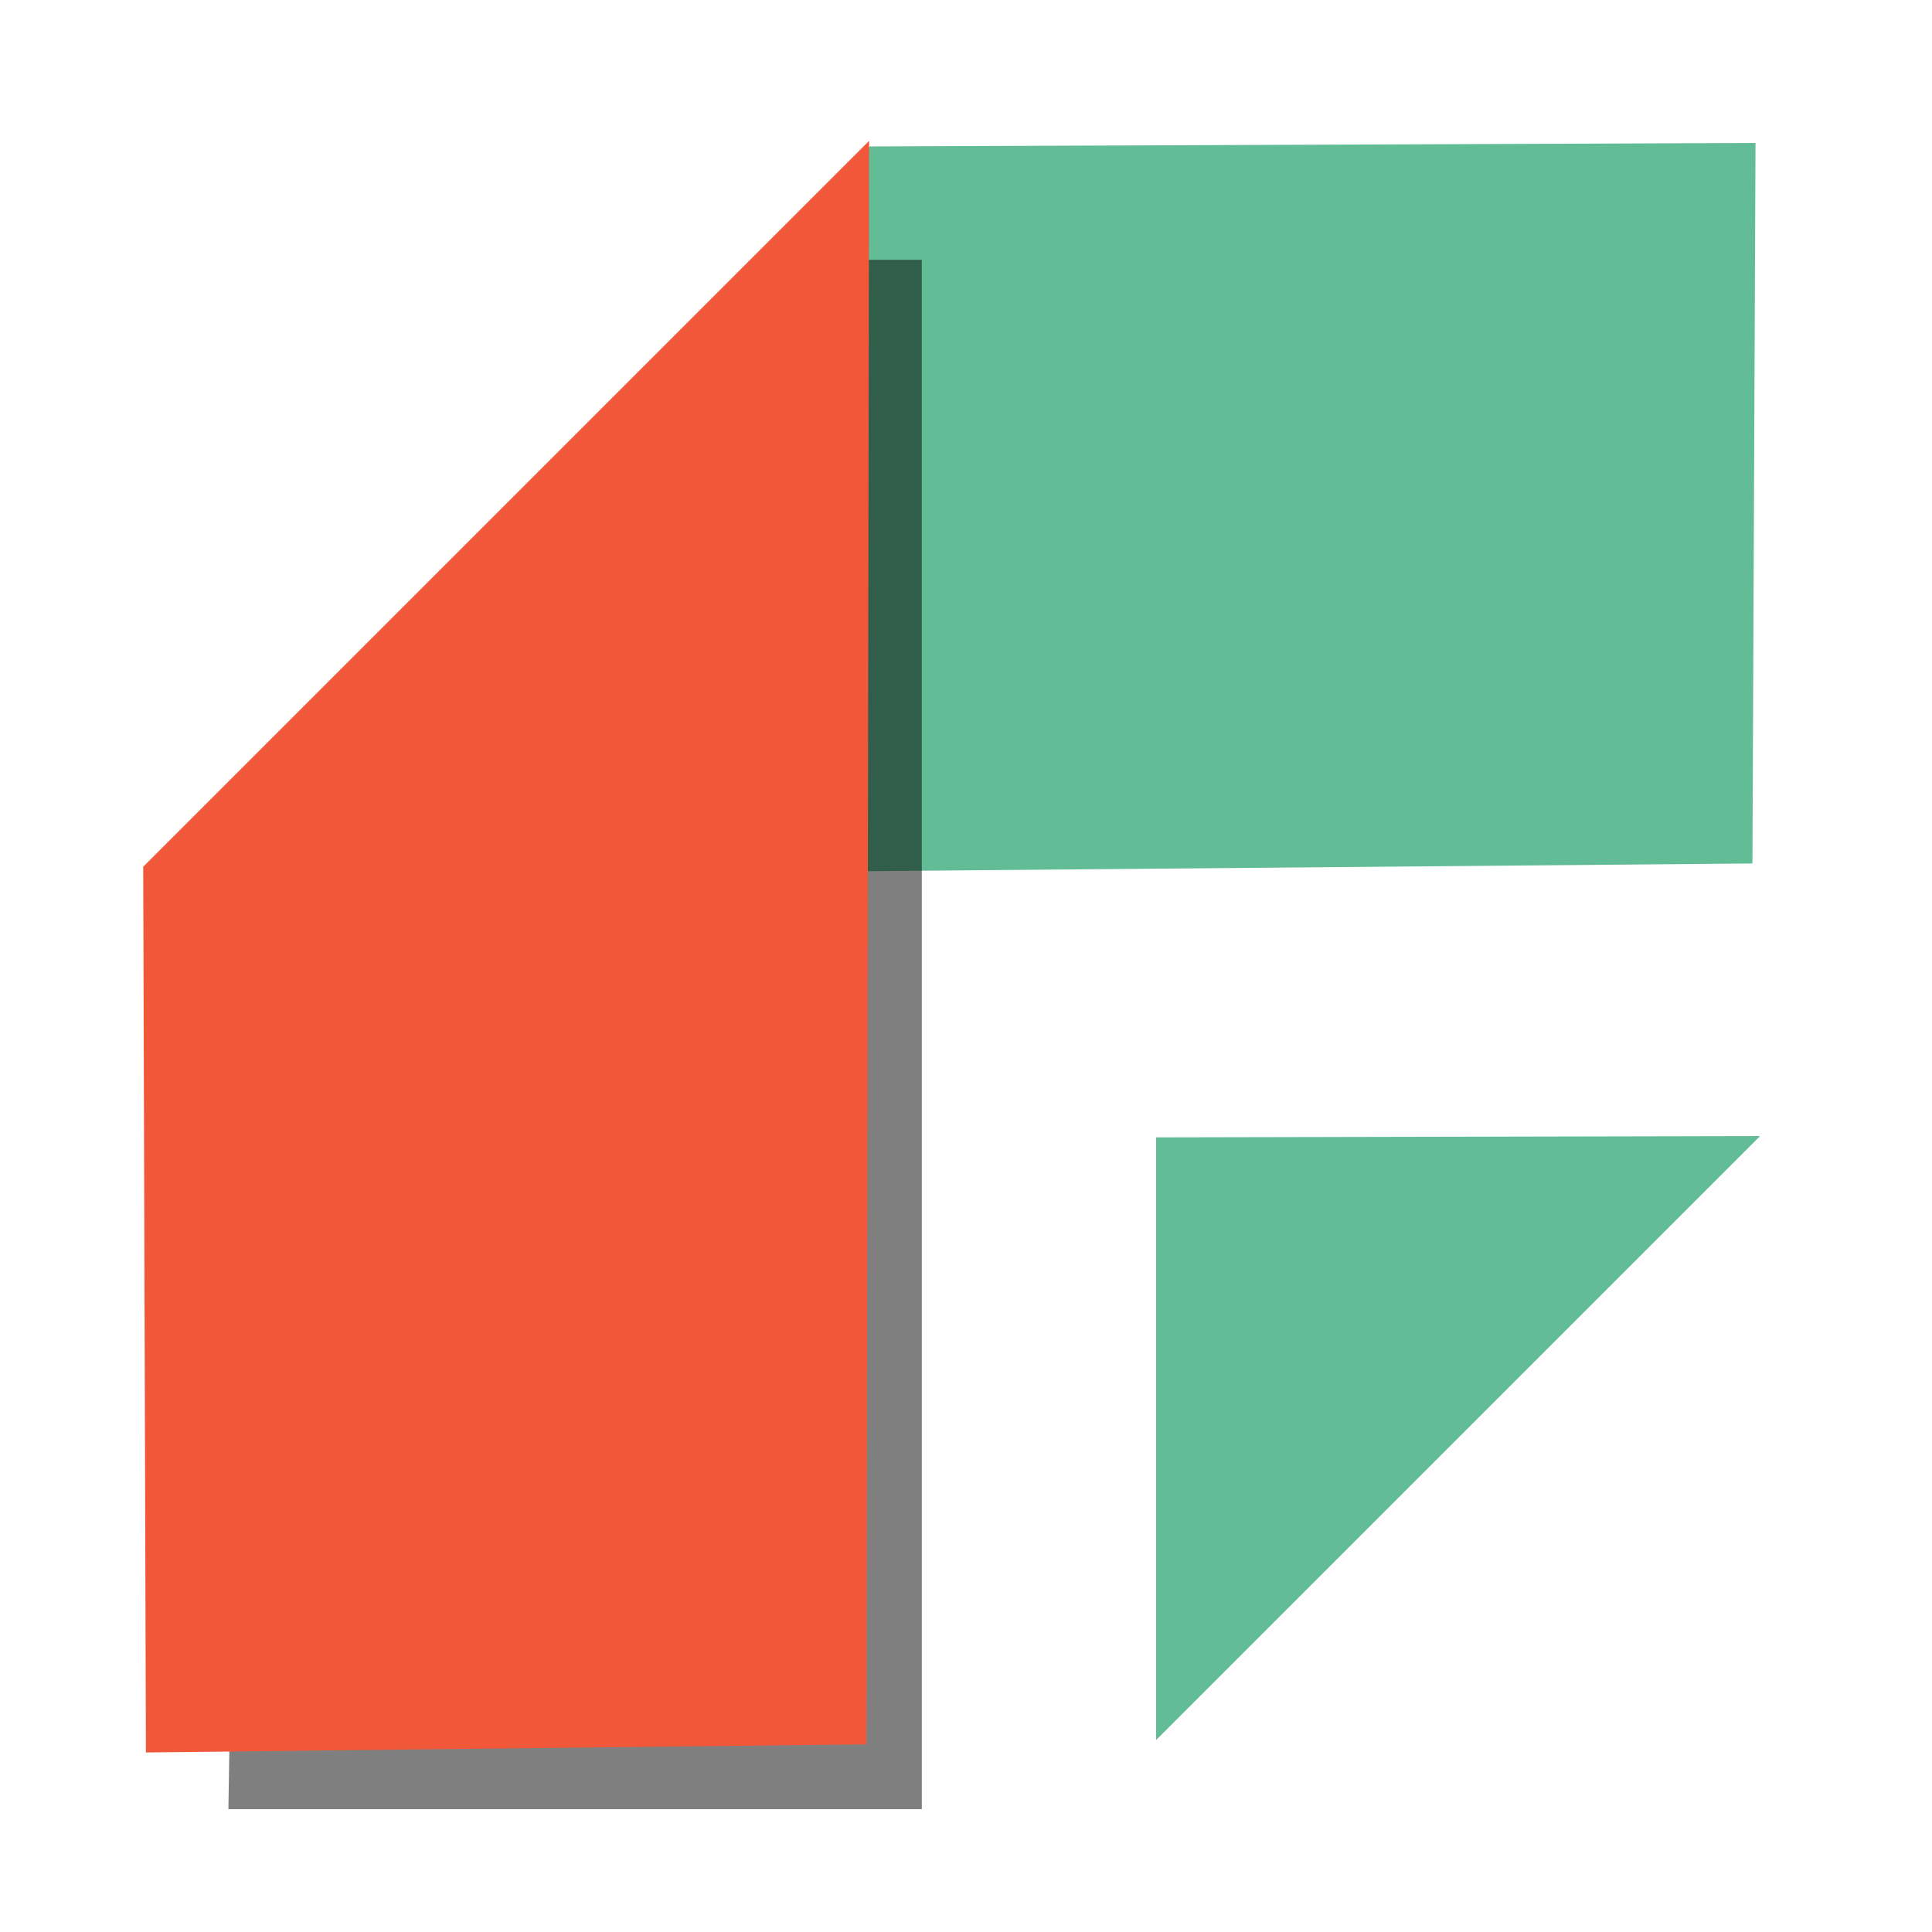
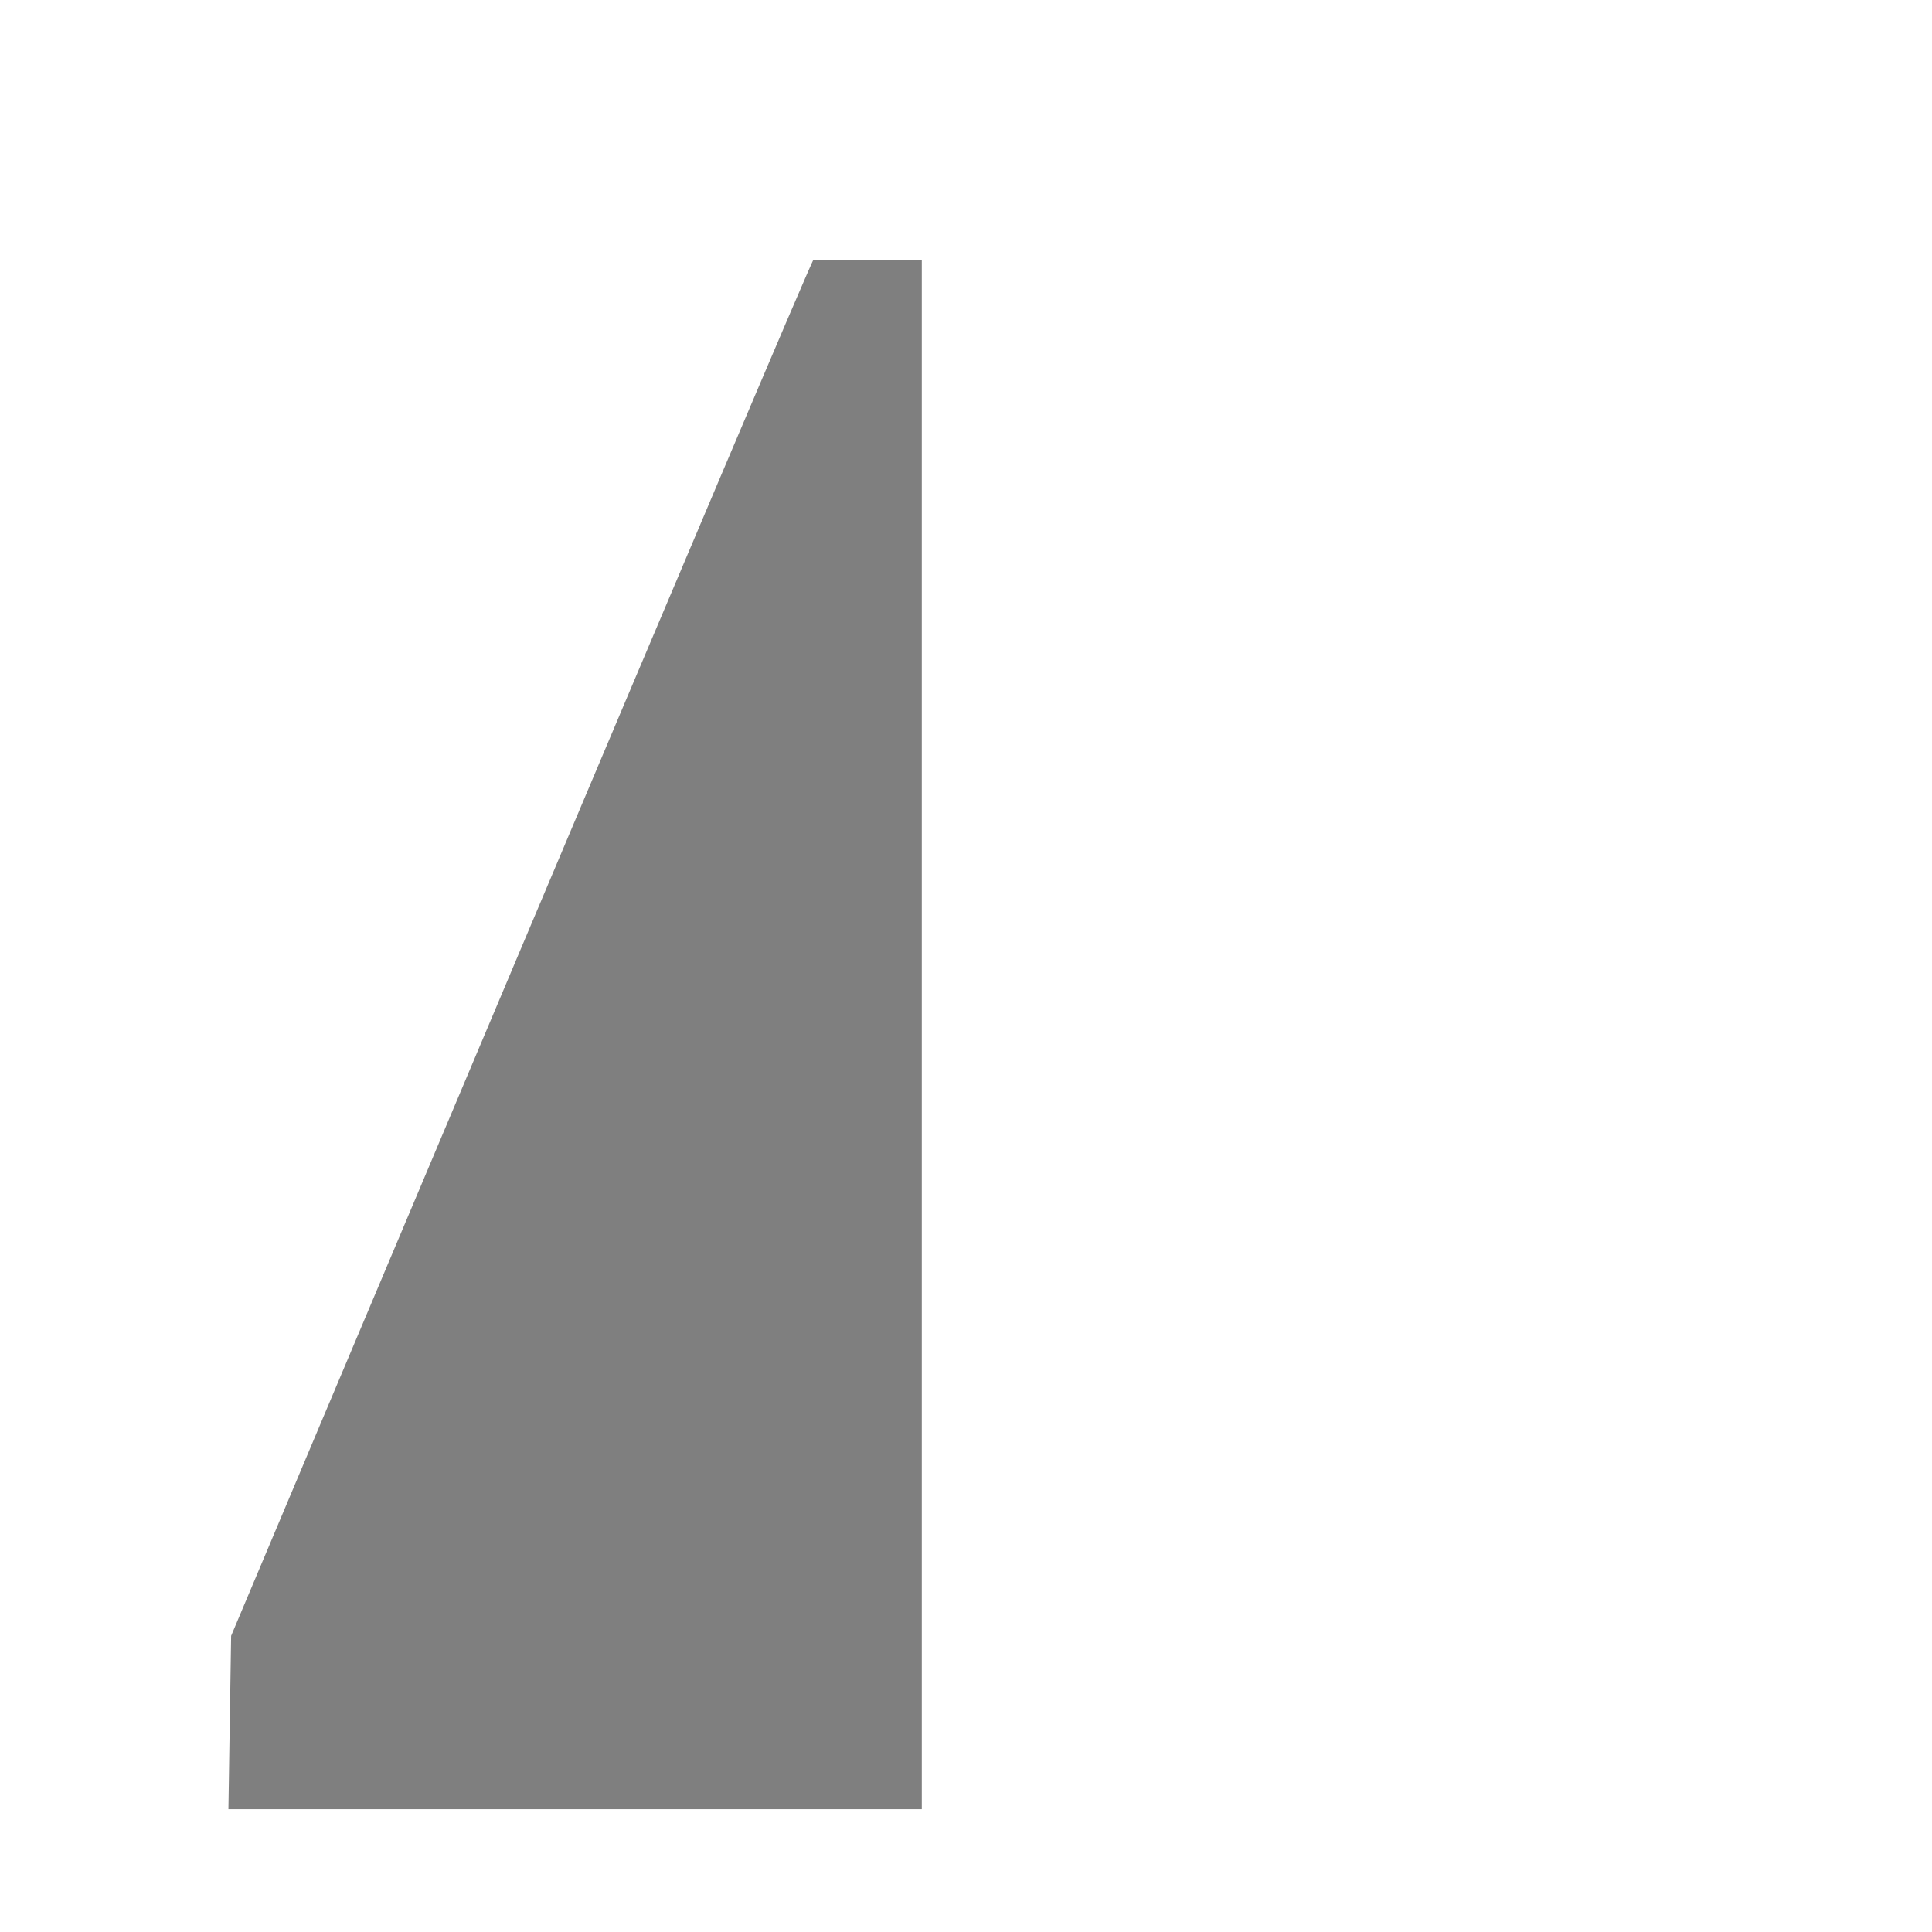
<svg xmlns="http://www.w3.org/2000/svg" id="master-artboard" viewBox="0 0 480 480" version="1.1" x="0px" y="0px" style="enable-background:new 0 0 1400 980;" width="480px" height="480px">
-   <rect id="ee-background" x="0" y="0" width="480" height="480" style="fill: white; fill-opacity: 0; pointer-events: none;" />
-   <path d="M 225.04 38.868 C 225.04 38.868 44.685 219.222 44.685 219.222 L 44.685 39.258 L 225.04 38.868 Z" style="fill: rgb(98, 189, 150); fill-opacity: 1; stroke: rgb(0, 0, 0); stroke-opacity: 1; stroke-width: 0; paint-order: fill;" transform="matrix(0.832, 0, 0, 0.832, 250.051, 249.915)" />
-   <path d="M 194.701 33.614 L 14.353 213.962 L 15.026 434.014 L 194.028 431.995 L 194.701 33.614 Z" style="fill: rgb(98, 189, 150); fill-opacity: 1; stroke: rgb(0, 0, 0); stroke-opacity: 1; stroke-width: 0; paint-order: stroke;" transform="matrix(0.007, 1, 1, -0.007, 2.035, 23.525)" />
  <path d="M 31.85 442.762 L 204.122 442.762 L 204.122 57.819 C 204.122 57.819 177.87 57.819 177.197 57.819 C 176.524 57.819 32.523 399.694 32.523 399.694 L 31.85 442.762 Z" style="fill: rgb(0, 0, 0); fill-opacity: 0.5; stroke: rgb(0, 0, 0); stroke-opacity: 1; stroke-width: 0; paint-order: fill;" transform="matrix(1, 0, 0, 1, 24.899, 6.729)" />
-   <path d="M 194.701 33.614 L 14.353 213.962 L 15.026 434.014 L 194.028 431.995 L 194.701 33.614 Z" style="fill: rgb(241, 88, 57); fill-opacity: 1; stroke: rgb(0, 0, 0); stroke-opacity: 1; stroke-width: 0; paint-order: stroke;" transform="matrix(1, 0, 0, 1, 21.226, 1.378)" />
</svg>